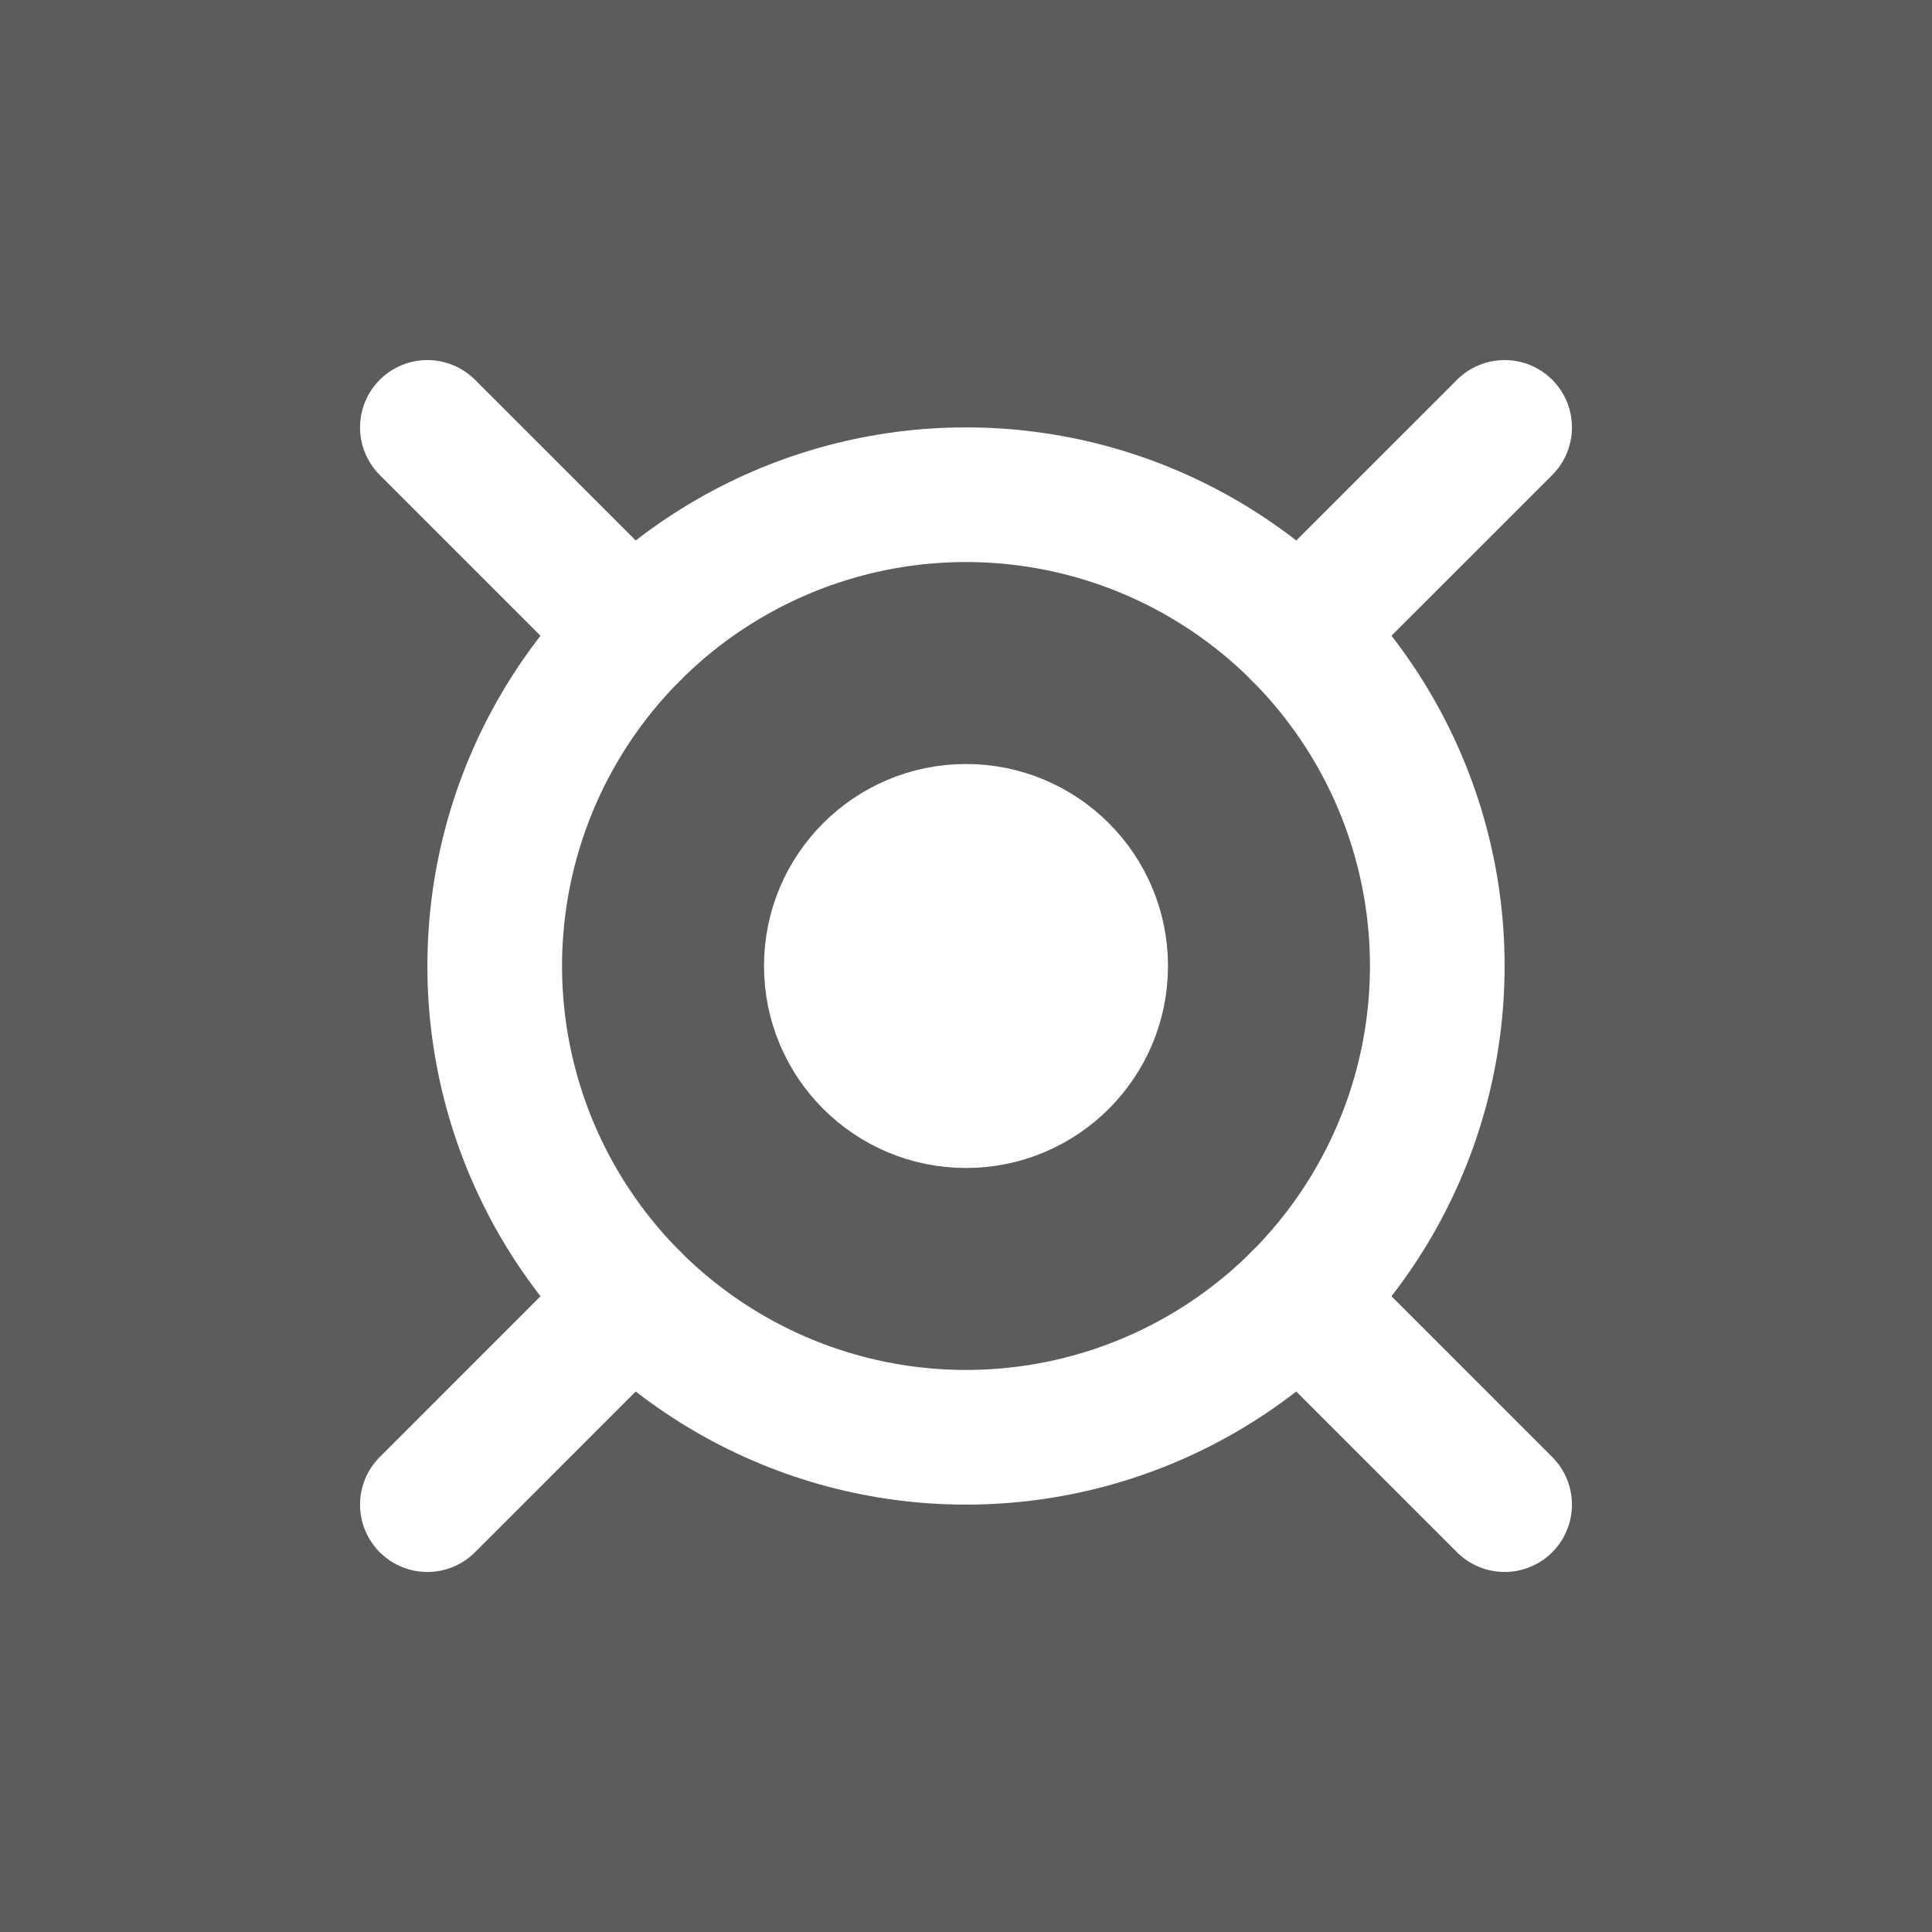
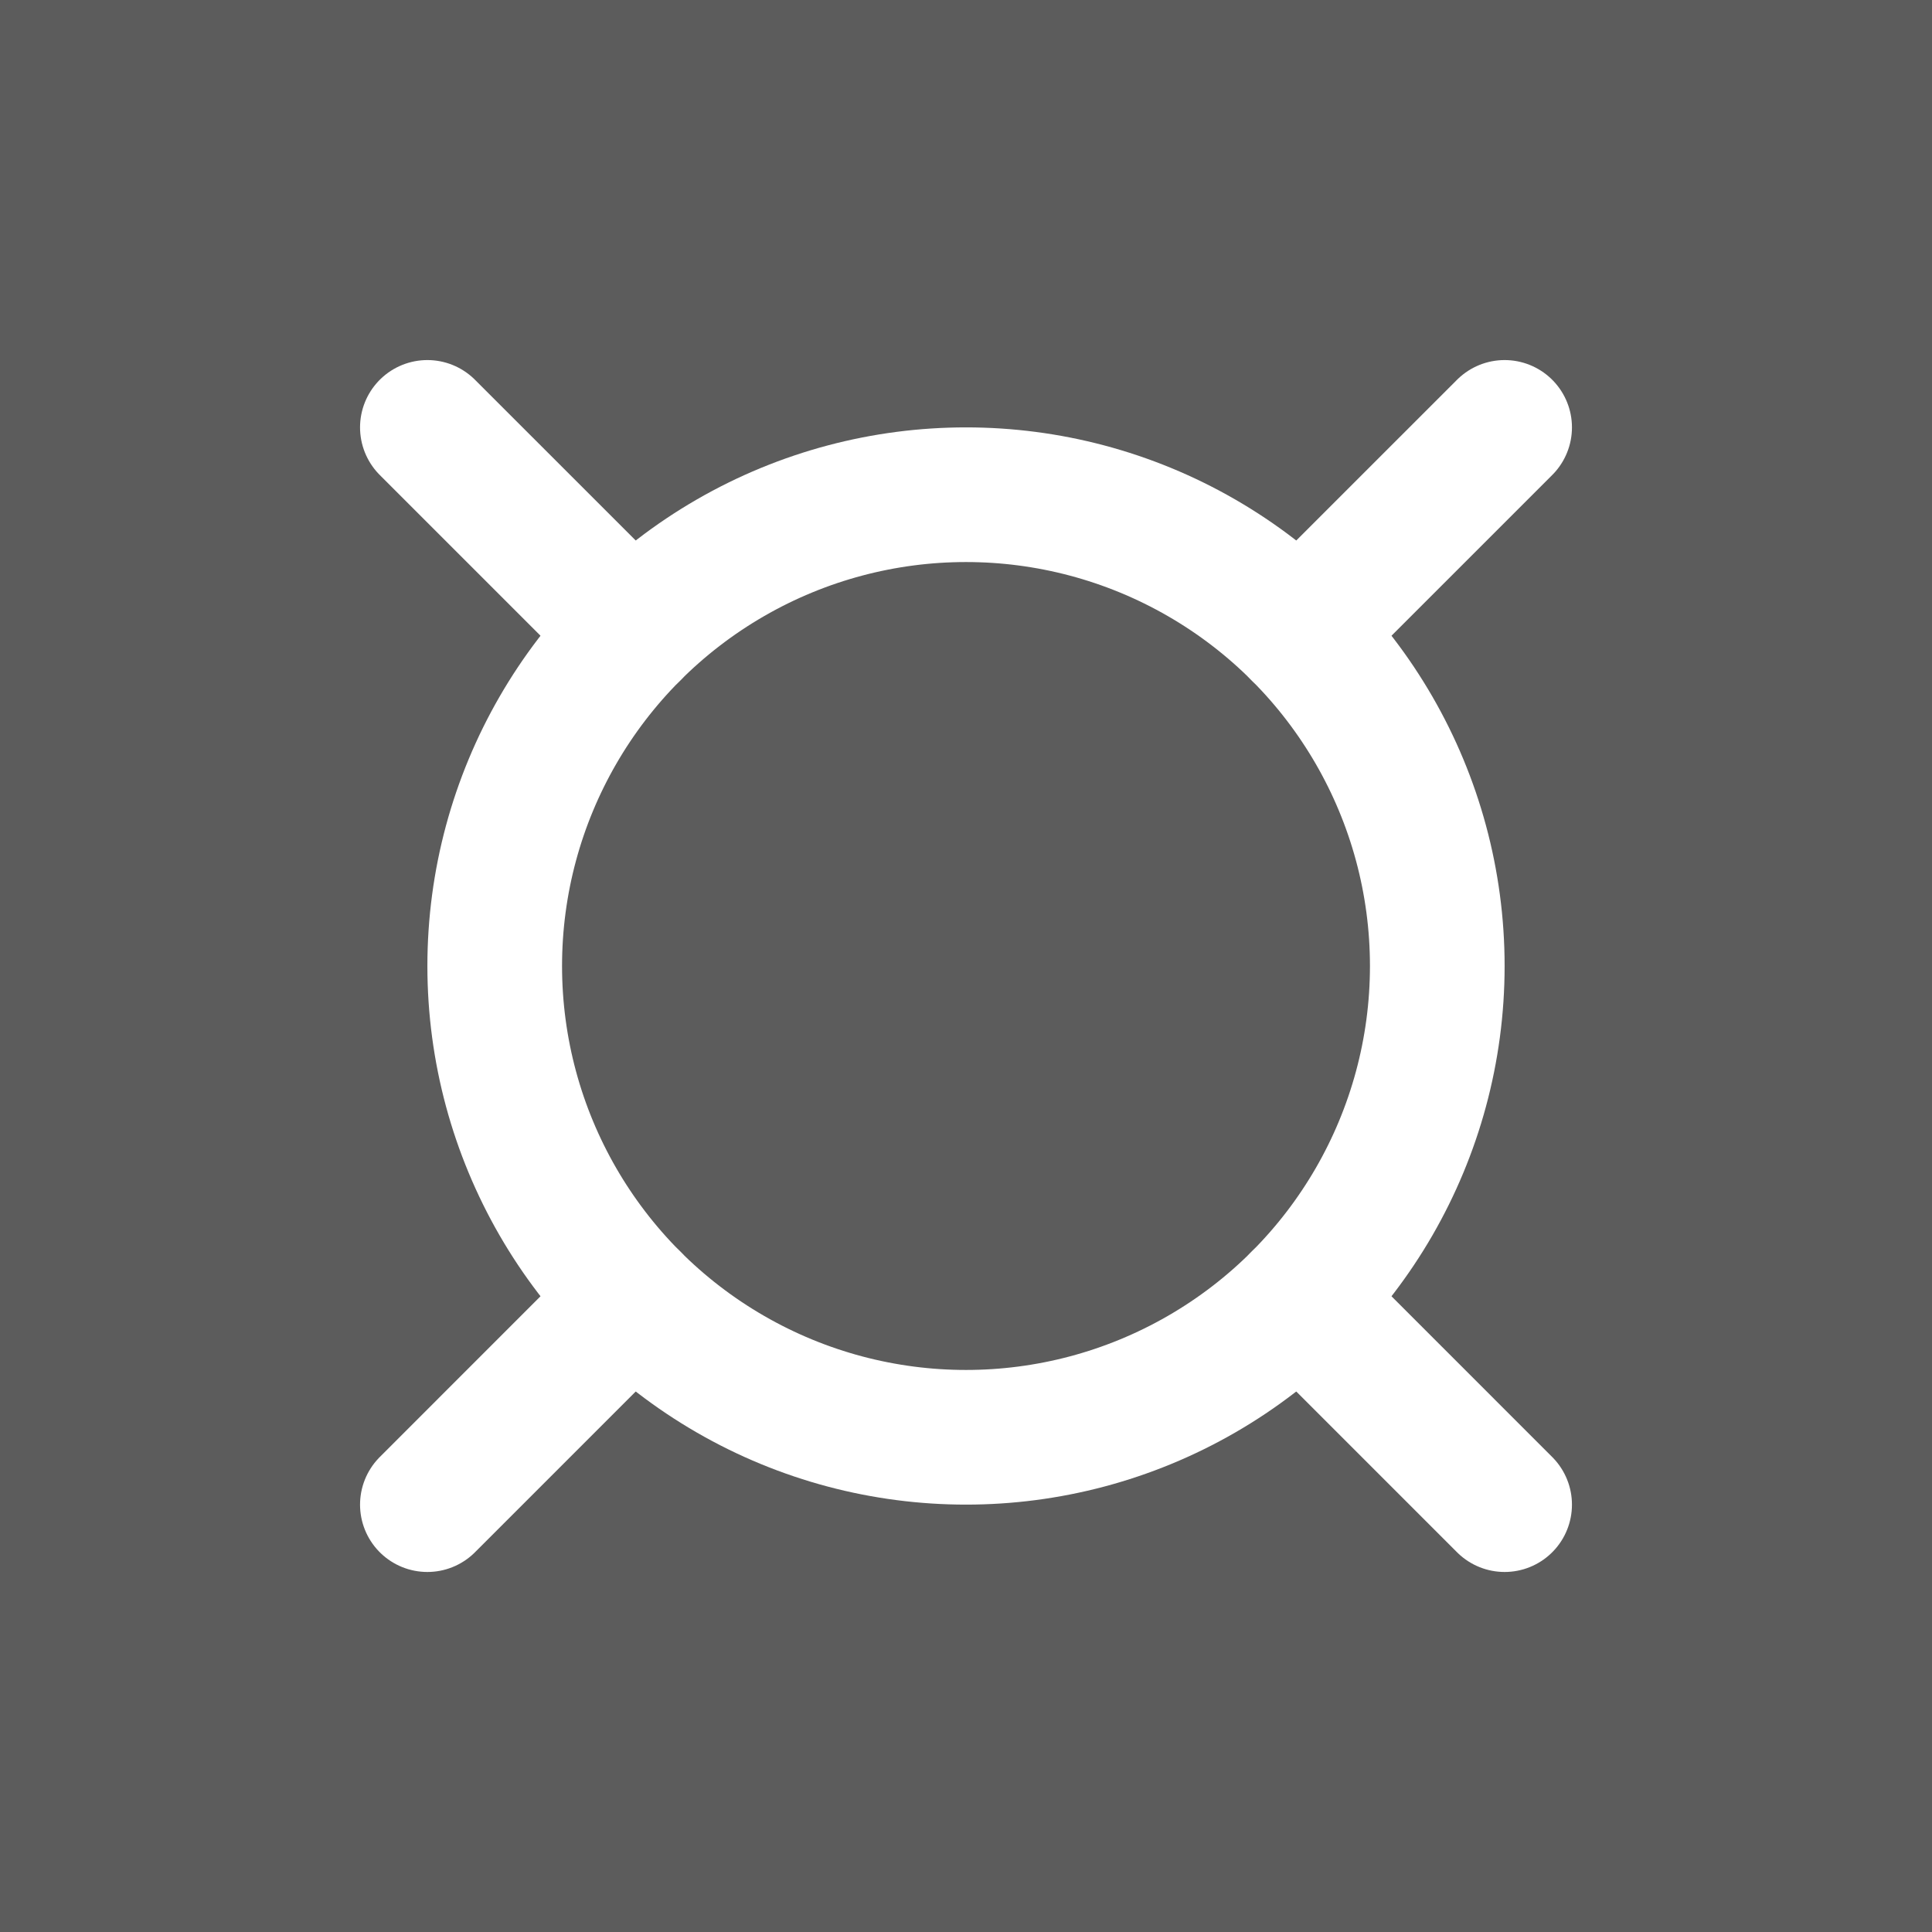
<svg xmlns="http://www.w3.org/2000/svg" width="110" height="110" viewBox="0 0 110 110" fill="none">
  <rect x="0" y="0" width="110" height="110" fill="#333333" stroke="none" />
  <rect width="110" height="110" fill="white" fill-opacity="0.2" />
  <circle cx="55" cy="55" r="26.833" stroke="white" stroke-width="7.667" />
-   <circle cx="55" cy="55" r="7.667" fill="white" stroke="white" stroke-width="7.667" />
  <path d="M36.026 36.026L24.333 24.334M73.974 36.026L85.667 24.334M85.667 85.668L73.974 73.974M24.333 85.668L36.026 73.974" stroke="white" stroke-width="7.667" stroke-linecap="round" />
</svg>